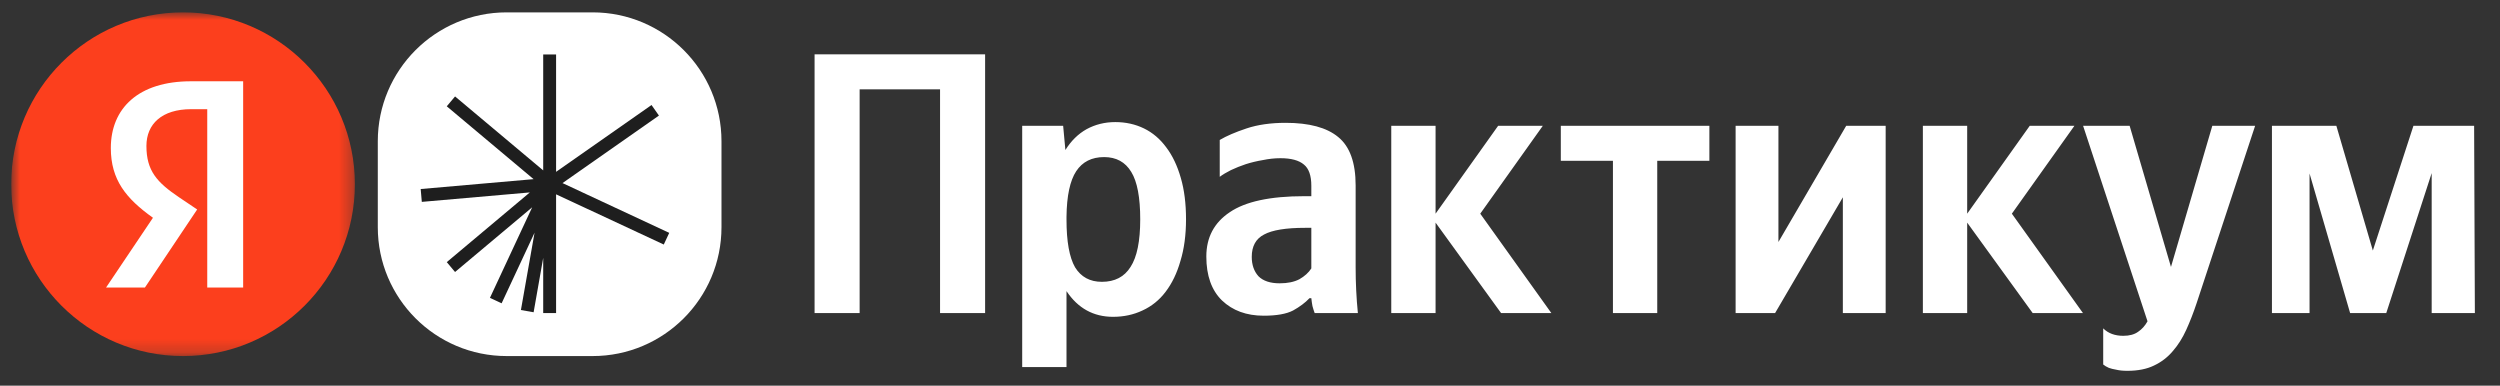
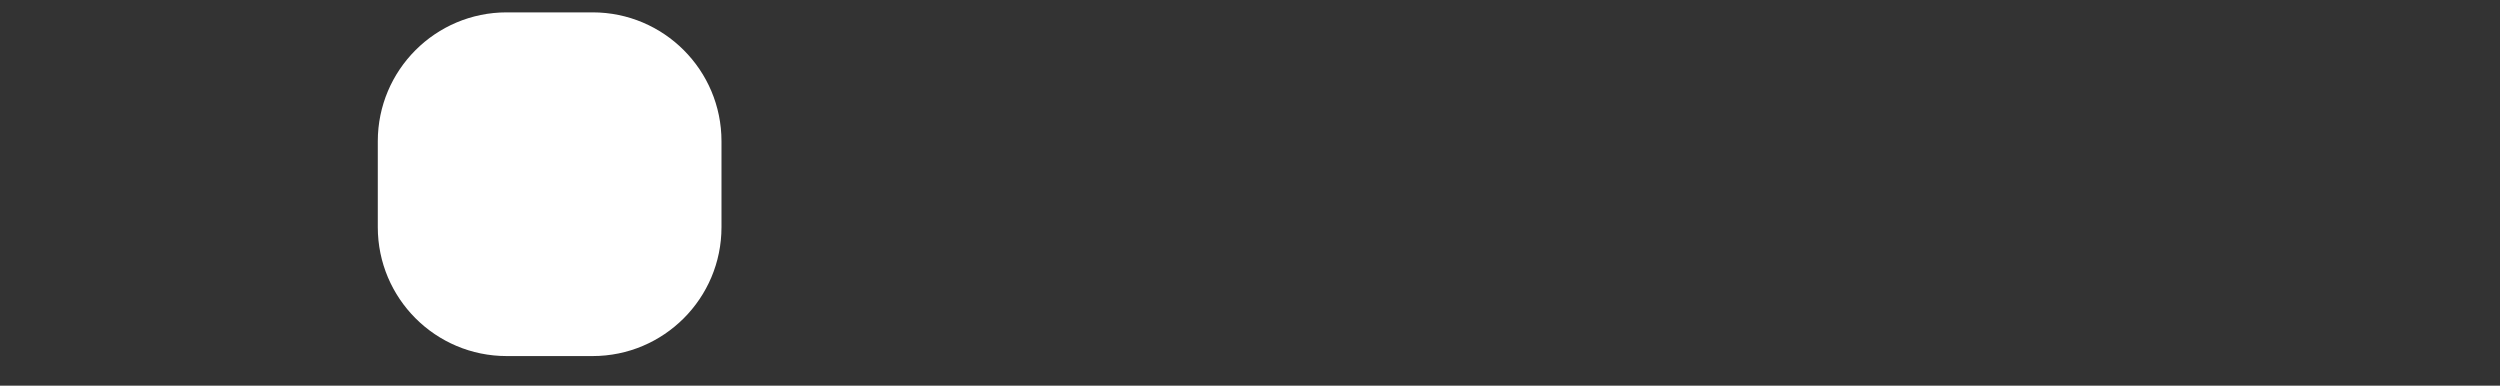
<svg xmlns="http://www.w3.org/2000/svg" width="188" height="29" viewBox="0 0 188 29" fill="none">
  <rect x="0" y="0" width="188" height="29" fill="#333333" stroke="none" />
  <g clip-path="url(#clip0_7262_2898)">
    <mask id="mask0_7262_2898" style="mask-type:luminance" maskUnits="userSpaceOnUse" x="0" y="0" width="27" height="27">
-       <path d="M26.687 0.93H0.841V26.776H26.687V0.93Z" fill="white" />
-     </mask>
+       </mask>
    <g mask="url(#mask0_7262_2898)">
-       <path d="M13.764 26.776C20.901 26.776 26.687 20.991 26.687 13.853C26.687 6.716 20.901 0.93 13.764 0.93C6.627 0.93 0.841 6.716 0.841 13.853C0.841 20.991 6.627 26.776 13.764 26.776Z" fill="#FC3F1D" />
-       <path d="M15.585 21.62H18.285V6.112H14.358C10.409 6.112 8.334 8.143 8.334 11.133C8.334 13.52 9.472 14.926 11.502 16.376L7.977 21.62H10.9L14.827 15.752L13.466 14.837C11.814 13.721 11.011 12.851 11.011 10.977C11.011 9.325 12.171 8.21 14.38 8.21H15.585V21.62Z" fill="white" />
+       <path d="M13.764 26.776C20.901 26.776 26.687 20.991 26.687 13.853C6.627 0.93 0.841 6.716 0.841 13.853C0.841 20.991 6.627 26.776 13.764 26.776Z" fill="#FC3F1D" />
    </g>
    <path d="M44.564 0.93H38.102C32.75 0.93 28.41 5.27 28.41 10.623V17.084C28.41 22.437 32.75 26.776 38.102 26.776H44.564C49.917 26.776 54.256 22.437 54.256 17.084V10.623C54.256 5.27 49.917 0.93 44.564 0.93Z" fill="white" />
-     <path fill-rule="evenodd" clip-rule="evenodd" d="M41.818 4.096V12.922L48.995 7.897L49.551 8.691L42.3 13.768L50.326 17.511L49.916 18.389L41.818 14.613V23.545H40.849V19.392L40.128 23.482L39.173 23.314L40.199 17.497L37.722 22.808L36.844 22.398L40.02 15.588L34.22 20.454L33.597 19.712L39.844 14.47L31.72 15.181L31.636 14.215L40.126 13.472L33.597 7.994L34.22 7.252L40.849 12.814V4.096H41.818Z" fill="#1E1E1E" />
-     <path d="M74.08 4.085V23.545H70.692V6.717H64.644V23.545H61.256V4.085H74.08ZM80.117 11.281C80.547 10.591 81.079 10.068 81.713 9.713C82.367 9.359 83.085 9.181 83.869 9.181C84.653 9.181 85.372 9.34 86.025 9.657C86.679 9.975 87.239 10.451 87.705 11.085C88.172 11.701 88.536 12.467 88.797 13.381C89.059 14.277 89.189 15.313 89.189 16.489C89.189 17.665 89.049 18.711 88.769 19.625C88.508 20.54 88.135 21.315 87.649 21.949C87.183 22.565 86.604 23.032 85.913 23.349C85.241 23.667 84.504 23.825 83.701 23.825C82.227 23.825 81.06 23.181 80.201 21.893V27.605H76.869V9.461H79.949L80.117 11.281ZM82.861 21.193C83.832 21.193 84.551 20.82 85.017 20.073C85.503 19.327 85.745 18.132 85.745 16.489C85.745 14.847 85.521 13.661 85.073 12.933C84.625 12.187 83.944 11.813 83.029 11.813C82.096 11.813 81.396 12.168 80.929 12.877C80.463 13.587 80.22 14.725 80.201 16.293V16.517C80.201 18.16 80.416 19.355 80.845 20.101C81.293 20.829 81.965 21.193 82.861 21.193ZM98.612 17.133H98.136C96.699 17.133 95.672 17.301 95.056 17.637C94.44 17.955 94.132 18.515 94.132 19.317C94.132 19.915 94.3 20.4 94.636 20.773C94.991 21.128 95.523 21.305 96.232 21.305C96.829 21.305 97.324 21.203 97.716 20.997C98.108 20.773 98.407 20.503 98.612 20.185V17.133ZM101.944 20.101C101.944 21.259 102 22.407 102.112 23.545H98.864C98.808 23.396 98.752 23.219 98.696 23.013C98.659 22.808 98.631 22.612 98.612 22.425H98.472C98.155 22.761 97.744 23.069 97.24 23.349C96.736 23.611 95.999 23.741 95.028 23.741C93.74 23.741 92.695 23.359 91.892 22.593C91.108 21.828 90.716 20.727 90.716 19.289C90.716 17.852 91.304 16.741 92.48 15.957C93.656 15.155 95.523 14.753 98.08 14.753H98.612V13.969C98.612 13.204 98.425 12.672 98.052 12.373C97.679 12.056 97.091 11.897 96.288 11.897C95.859 11.897 95.42 11.944 94.972 12.037C94.524 12.112 94.095 12.215 93.684 12.345C93.292 12.476 92.919 12.625 92.564 12.793C92.228 12.961 91.948 13.129 91.724 13.297V10.525C92.228 10.227 92.9 9.937 93.74 9.657C94.58 9.377 95.56 9.237 96.68 9.237C98.453 9.237 99.769 9.592 100.628 10.301C101.505 11.011 101.944 12.224 101.944 13.941V20.101ZM107.955 16.741V23.545H104.623V9.461H107.955V16.069L112.659 9.461H116.019L111.315 16.069L116.663 23.545H112.883L107.955 16.741ZM124.625 12.093V23.545H121.293V12.093H117.373V9.461H128.545V12.093H124.625ZM133.738 9.461V18.197L138.834 9.461H141.802V23.545H138.582V14.837L133.486 23.545H130.518V9.461H133.738ZM147.932 16.741V23.545H144.6V9.461H147.932V16.069L152.636 9.461H155.996L151.292 16.069L156.64 23.545H152.86L147.932 16.741ZM159.981 27.885C159.645 27.885 159.365 27.857 159.141 27.801C158.917 27.764 158.731 27.717 158.581 27.661C158.413 27.587 158.273 27.503 158.161 27.41V24.693C158.535 25.067 159.039 25.253 159.674 25.253C160.14 25.253 160.513 25.151 160.793 24.945C161.073 24.759 161.307 24.497 161.493 24.161L156.649 9.461H160.149L163.257 20.073L166.365 9.461H169.585L165.189 22.789C164.947 23.517 164.685 24.189 164.405 24.805C164.125 25.421 163.789 25.953 163.397 26.401C163.005 26.868 162.529 27.232 161.969 27.494C161.428 27.755 160.765 27.885 159.981 27.885ZM186.11 23.545H182.862V13.017L179.446 23.545H176.73L173.678 13.045V23.545H170.85V9.461H175.694L178.438 18.841L181.49 9.461H186.054L186.11 23.545Z" fill="white" />
  </g>
  <defs>
    <clipPath id="clip0_7262_2898">
      <rect width="186.738" height="28" fill="white" transform="translate(0.841 0.069)" />
    </clipPath>
  </defs>
</svg>